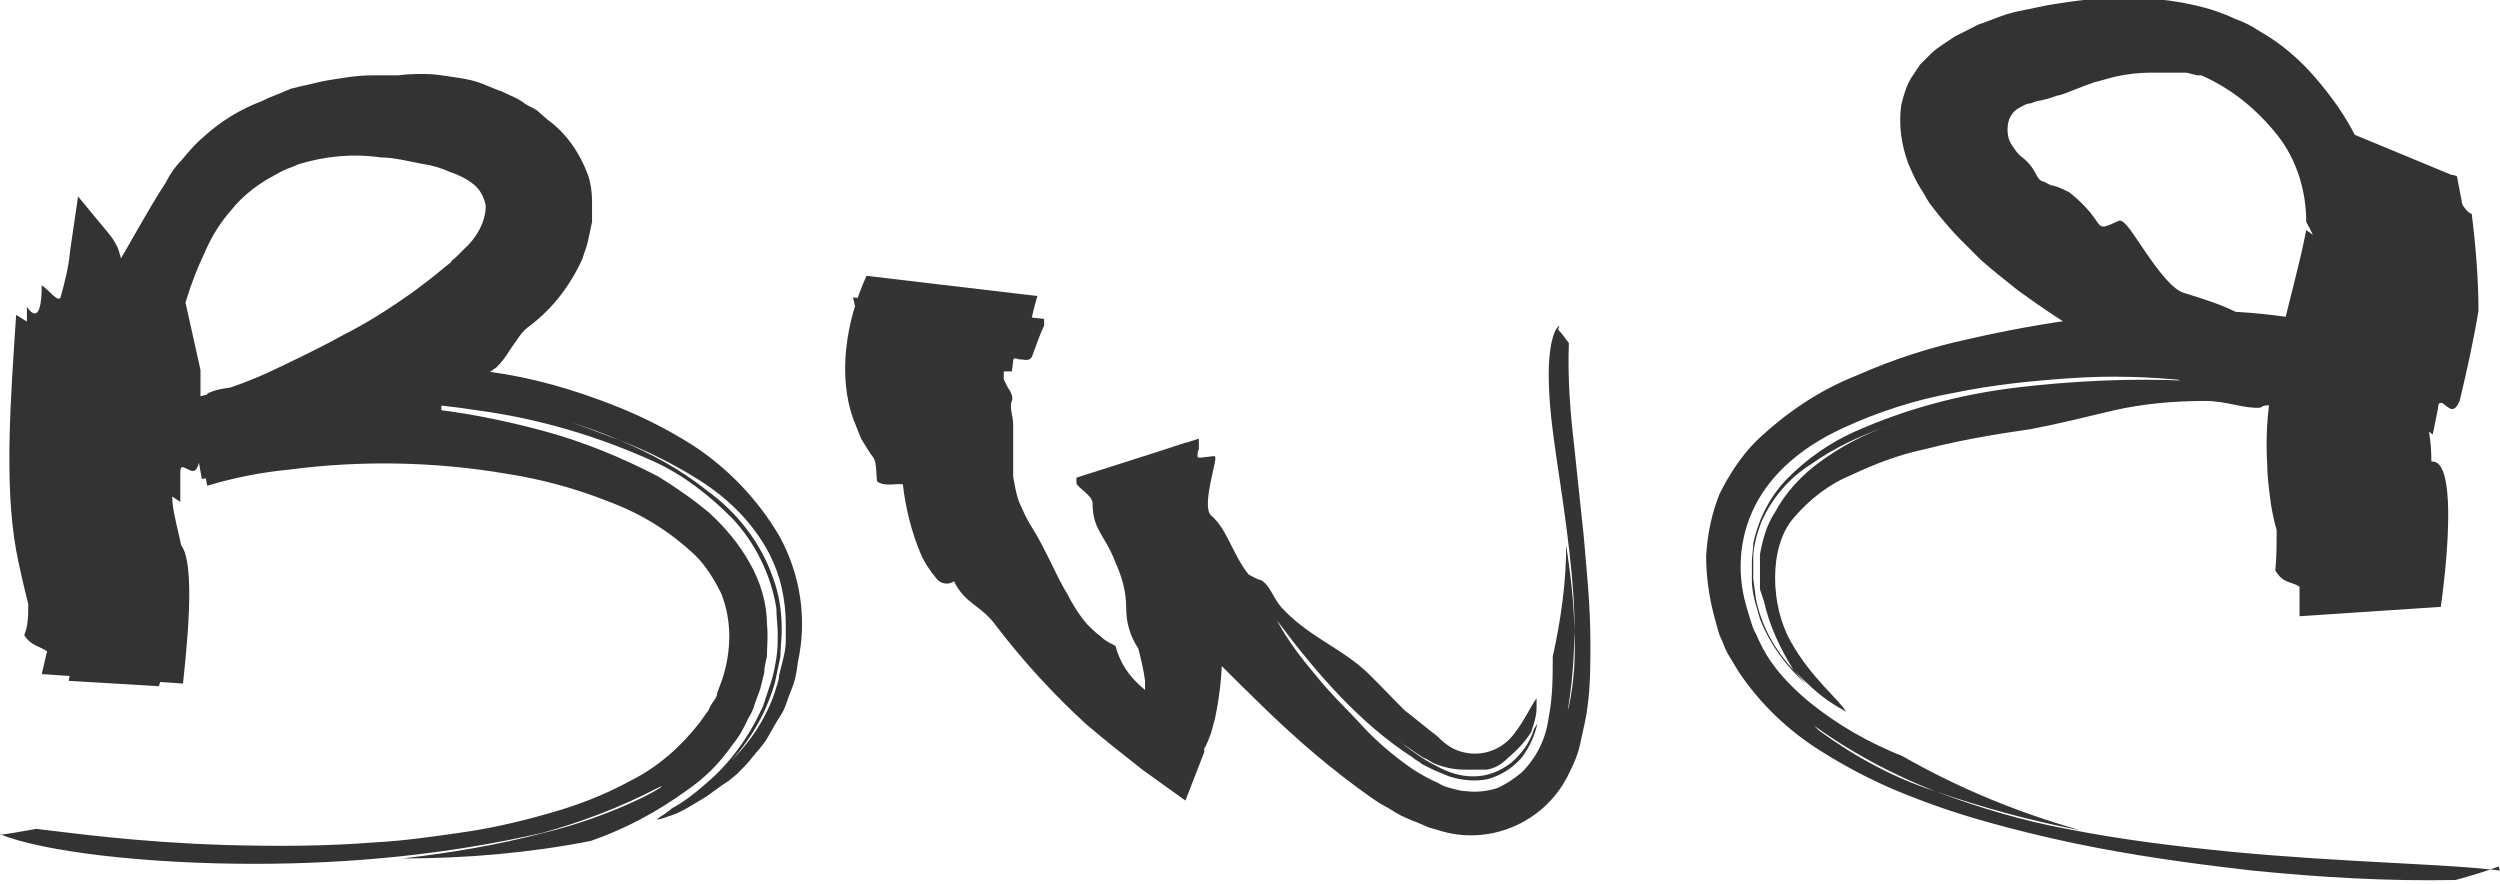
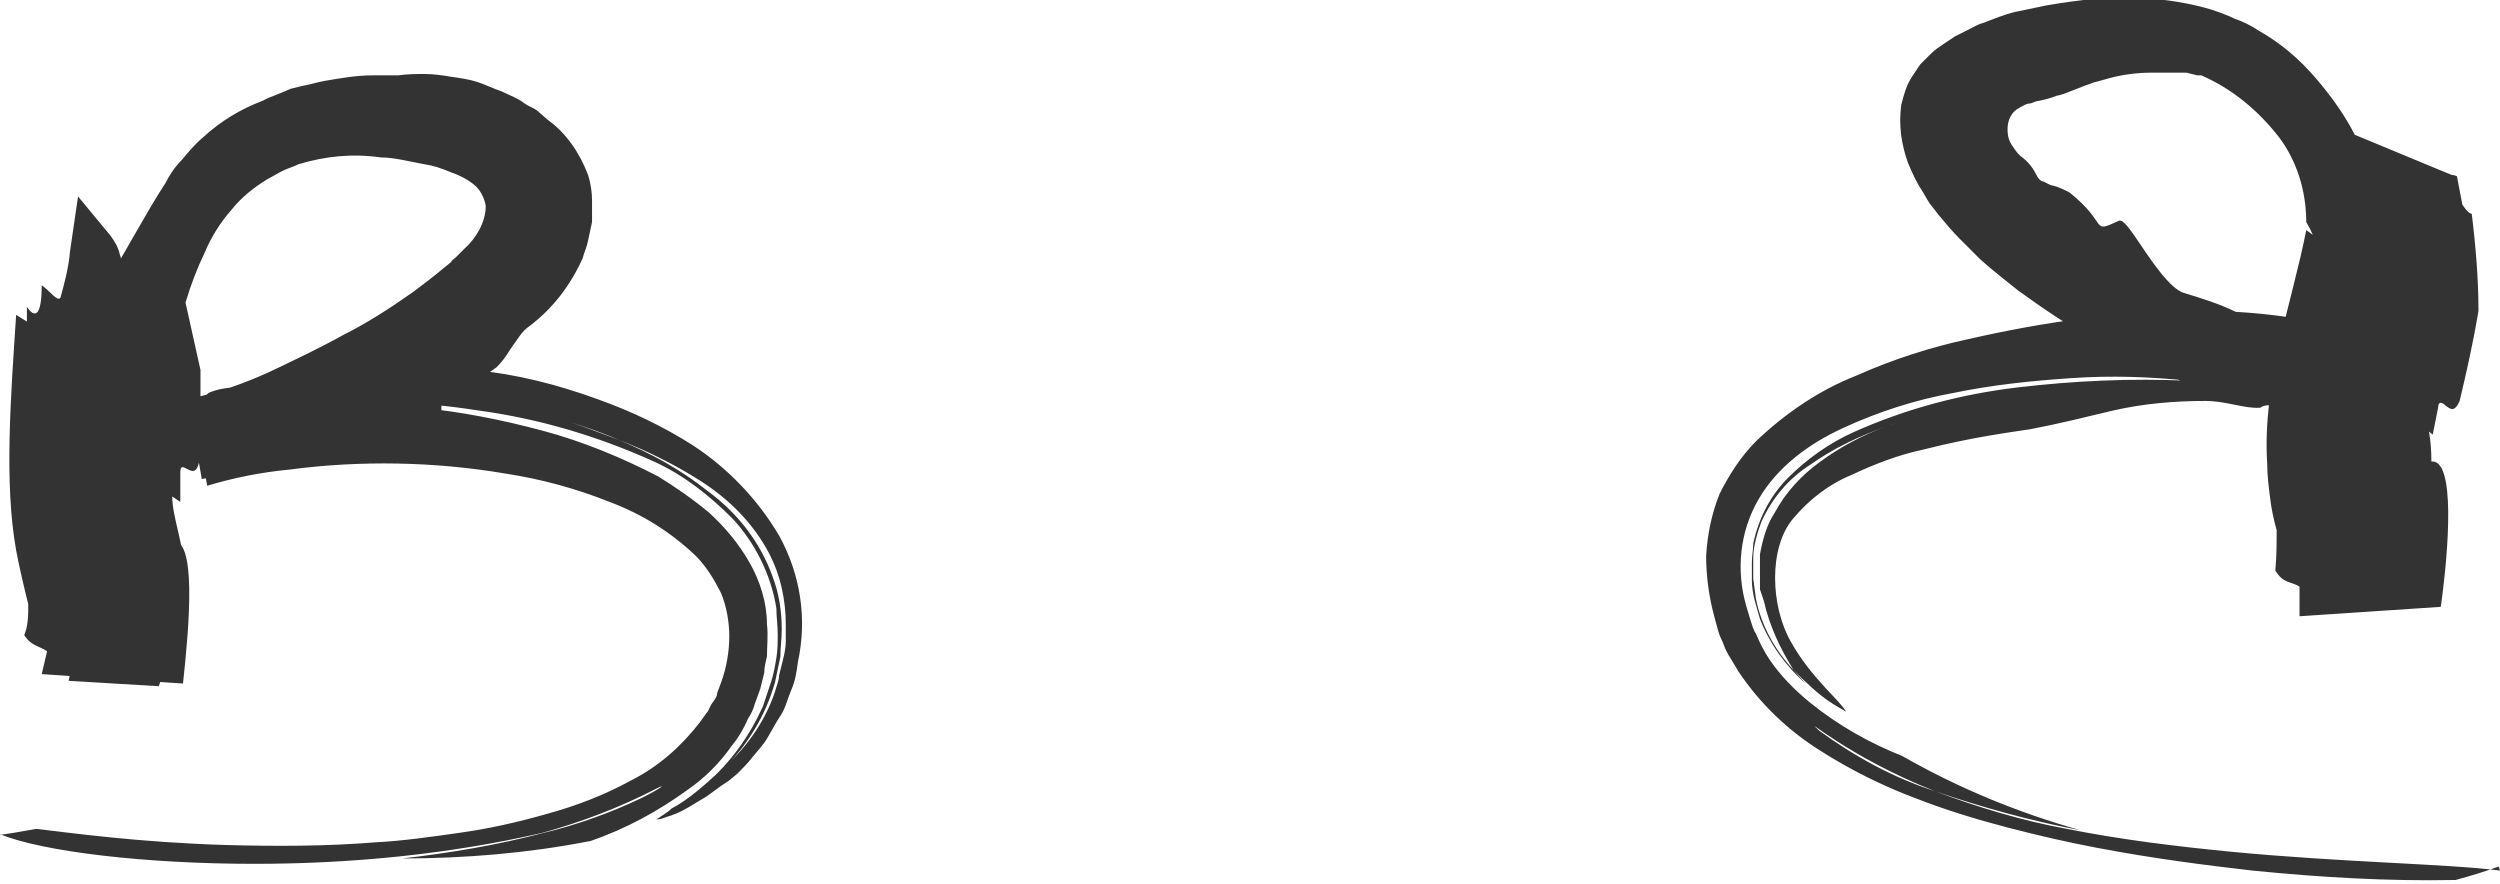
<svg xmlns="http://www.w3.org/2000/svg" id="bwb" version="1.1" viewBox="0 0 185.8 65.7">
  <defs>
    <style>.st1{opacity:.8}</style>
  </defs>
-   <path d="M115.9 24.2c-.5.3-.8 1.8-.8 3.6 0 2.2.3 4.3.6 6.4.7 4.6 1.4 9.6 1.3 12.7.1 1.9 0 3.7-.4 5.6-.3 1.1.4-1.5.4-5.6 0-2.1-.3-4.3-.6-6.4 0 2.8-.4 5.6-1 8.3 0 1.5 0 3-.3 4.5-.2 1.6-.9 3-2 4.1-.6.5-1.2.9-1.9 1.2-.7.2-1.5.3-2.2.2-.4 0-.7-.1-1.1-.2-.4-.1-.7-.2-1-.4-.7-.3-1.4-.7-2-1.1-1.3-.9-2.6-2-3.7-3.2-.8-.9-2.2-2.2-3.4-3.7-1.1-1.3-2.1-2.6-2.9-4.1 2.9 3.9 6.2 7.7 10.1 10.2.2.2.5.3.7.5l.6.3c.4.2.9.4 1.4.6.9.3 2 .4 2.9.2 1-.3 1.8-.8 2.5-1.6.6-.8 1-1.7 1.2-2.7 0 .2-.2.4-.3.6-.3 1-.9 1.8-1.7 2.5-.8.6-1.7 1-2.8 1-1 0-1.9-.3-2.8-.8-1-.5-1.9-1.2-2.7-1.8-.7-.5-1.3-1.1-1.9-1.7.6.6 1.2 1.2 1.9 1.7.4.3.9.6 1.3.9.2.1.4.3.7.4l.5.3c.7.3 1.5.5 2.3.5h1.7c.6-.1 1.1-.4 1.5-.8.7-.6 1.3-1.2 1.8-2 .2-.6.4-1.2.4-1.8v-.7c-.4.5-.9 1.7-1.8 2.8-1 1.2-2.6 1.6-4 1.1-.6-.2-1.1-.6-1.6-1.1-.8-.6-1.6-1.3-2.4-1.9-1.4-1.4-2.6-2.7-3.1-3.1-1.8-1.6-4.2-2.5-6.1-4.6-.6-.7-.8-1.6-1.5-2-.2 0-.5-.2-.9-.4-1.2-1.5-1.6-3.4-2.8-4.4-.4-.4-.2-1.6 0-2.6s.5-1.9.2-1.8c-1 .1-1.2.2-1.2 0s0-.3.1-.5v-.8L80 35.5v.4c0 .3 1.2.9 1.2 1.5 0 2 .9 2.3 1.7 4.4.5 1.1.8 2.2.8 3.4 0 1.1.3 2.1.9 3 .2.8.4 1.6.5 2.4v2.1c-.1.4-.3.8-.4 1.2l3-.8c-2.2-1.5-4.1-2.5-4.8-5.1-.4-.2-.8-.4-1.1-.7-.4-.3-.7-.6-1-.9-.6-.7-1.1-1.5-1.5-2.3-.5-.8-.9-1.7-1.3-2.5s-.8-1.6-1.3-2.4c-.4-.6-.7-1.3-1-2-.2-.6-.3-1.2-.4-1.8v-3.8c0-.7-.3-1.3-.1-1.8.1-.2 0-.6-.3-1l-.3-.6v-.6h.6c0 .1.1-.8.1-.8 0-.2.2-.2.4-.1.4 0 .8.2 1-.2.3-.8.6-1.7.9-2.3v-.5c-.1 0-14.2-1.6-14.2-1.6.2 1 .5 2 .8 3 .3 0 .5.2.8.3l.4 1.1c.6.2 1.2.2 1.6.3 1.6 0 3.2 1.6 4.7 1.2.4-.2.6-2.3 1.4-3.3.2-.2.8.3 1.4.5 0-1.3.6-1.3 1.2-.8v-.6c.1 0 .9.3.9.3.1-.7.3-1.4.5-2.1l-12.7-1.5c-1.6 3.5-2.1 7.5-1 10.6l.6 1.5c.3.5.6 1 .9 1.4s.2 1.5.3 1.8c.7.4 1.3.1 1.9.2.2 1.7.6 3.4 1.3 5.1.3.7.7 1.3 1.2 1.9.3.4.9.5 1.3.2.9 1.8 2 1.7 3.2 3.4 2 2.6 4.2 5 6.6 7.2 1.4 1.2 2.8 2.3 4.2 3.4l3.2 2.3 1.4-3.6v-.3c.1 0 .5-1.1.5-1.1.1-.4.2-.7.3-1.1.4-1.9.6-3.9.5-5.9 0-1.8-.2-3.5-.5-5.3-.5-3.2-1.3-6.3-2.2-9.3l-6.7 2.2c.4 1.4 1 2.8 1.7 4.1.6 1.2 1.3 2.4 2.1 3.5 1.6 2.4 3.4 4.6 5.4 6.6 2.3 2.3 4.7 4.7 7.2 6.8 1.3 1.1 2.6 2.1 4 3.1.3.2.7.5 1.1.7.4.2.8.5 1.2.7.4.2.9.4 1.4.6l.7.3.7.2c3.7 1.2 7.8-.5 9.6-4 .2-.4.4-.8.6-1.3.2-.5.3-.9.4-1.4.2-.9.4-1.7.5-2.6.2-1.5.2-3 .2-4.6 0-2.9-.3-5.6-.5-8l-.7-6.6c-.3-2.6-.5-5.1-.4-7.7-.3-.4-.5-.7-.8-1Z" class="st1" style="fill:#010200" />
  <path d="M185.8 64.7c-3.8-.5-11.7-.6-20-1.4-4.1-.4-8.2-.9-12.2-1.7-3.3-.6-6.6-1.6-9.8-2.8-3.1-1-6-2.6-8.6-4.5-1.5-1.4 2 1.9 8.6 4.5 3.5 1.2 7.1 2.2 10.8 2.9-4.6-1.3-9-3.1-13.2-5.5-2.5-1-4.8-2.3-6.9-4-1.1-.9-2.2-2-3-3.2-.4-.6-.7-1.2-1-1.9-.2-.3-.3-.7-.4-1l-.3-1c-.8-2.7-.5-5.6.9-8 .7-1.2 1.6-2.2 2.7-3.1 1.1-.9 2.3-1.6 3.6-2.2 2.6-1.2 5.4-2.1 8.2-2.6 2.9-.6 5.8-.9 8.8-1.1 2.9-.2 5.8-.1 8.7.2-4.3-.2-8.6 0-12.8.5-4.2.5-8.3 1.6-12.1 3.3-1.8.8-3.5 2-4.9 3.4-1.3 1.3-2.2 3-2.6 4.9 0 .5-.1.9-.1 1.4v1.4c0 .4.1 1 .2 1.4l.4 1.4c.7 1.8 1.9 3.5 3.4 4.8l-.9-1c-1.4-1.5-2.4-3.3-2.8-5.3l-.2-1.5v-1.5c0-.9.3-1.9.6-2.7.8-1.8 2.1-3.3 3.7-4.3 1.7-1.2 3.6-2.1 5.6-2.8 1.4-.5 2.9-.9 4.3-1.2-1.5.3-2.9.7-4.3 1.2-1.7.6-3.4 1.5-4.9 2.6-1.4 1-2.6 2.3-3.4 3.8-.6.9-.9 2-1.1 3.1v2.6l.3.9c.4 1.8 1.2 3.5 2.2 5.1.9.9 1.8 1.8 2.9 2.5.3.2.7.4 1 .6-.4-.8-2.6-2.5-4.1-5.2-1.5-2.6-1.7-7 .2-9.2 1.2-1.4 2.6-2.5 4.3-3.2 1.7-.8 3.5-1.5 5.4-1.9 3.5-.9 6.6-1.3 7.9-1.5 2.1-.4 4.1-.9 6.2-1.4 2.2-.5 4.5-.7 6.8-.7 1.6 0 2.9.6 4.1.5.2-.2.7-.2 1.3-.2l1-5.6c-1.4-.2-2.8-.7-4.1-1.3-1.2-.6-2.5-1-3.8-1.4-.9-.2-2-1.7-2.9-3s-1.6-2.5-2-2.4c-2.2 1-.7.3-3.7-2.1-.4-.2-.8-.4-1.2-.5-.2 0-.5-.2-.7-.3-.2 0-.4-.2-.5-.4-.3-.6-.6-1-1.1-1.4-.3-.2-.5-.5-.7-.8-.3-.4-.4-.8-.4-1.3 0-.7.3-1.3.9-1.6.2-.1.5-.3.7-.3.2 0 .5-.2.7-.2.5-.1.9-.2 1.4-.4.2 0 .7-.2 1.2-.4s1-.4 1.6-.6c.1 0 .7-.2 1.5-.4.9-.2 1.8-.3 2.7-.3H162.5l.8.2h.3c2.3 1 4.2 2.6 5.7 4.5 1.4 1.8 2.1 4.1 2.1 6.4 1.4 2.4 2 5.8 2.1 9.2s0 6.9 0 10c.1 3.1-.1 6.3-.8 9.3l6.7-.4c.1-1.4.3-2.9.6-4.8 0-1.2.1-2.3.4-3.4.3-.8-.4-3-.1-4.5l.5.4.4-2c0-.5.3-.4.5-.2.4.3.7.6 1.1-.3.5-2.1 1-4.3 1.4-6.7 0-2.3-.2-4.8-.5-7.2-.3-.1-.5-.4-.7-.7l-.4-2.1s-.2-.1-.4-.1L174 9.6c-.3 1 .2 1.2.1 1.8.3.2.5.8.7 1.3.2.5.4.9.8 1.3.3.4.4.8.5 1 .2.3.6.6 1 .6.2 0 .6 0 .9-.5.2-.3.3-.5.4-.7 0 0 0-.1.2-.2l-.1-.2-2.8-1c-.1 1.1-.4 2.2-.9 3.2-.2.4-.8-.5-1.3-.9 0 2.1-.7 2.2-1.2 1.3l-.2 1-.7-.5c-1 5.2-3.3 11.3-2.9 17.4 0 .8.1 1.6.2 2.4.1.9.3 1.8.5 2.5 0 1 0 2-.1 3 .6 1 1.2.8 1.8 1.2v2.2l10.5-.7c.6-4.3 1.1-11-.7-10.8 0-3.4-1-4-1.3-7.6-.3-2.6-.7-5.3-1.3-7.8-.6-3-1.6-5.9-3-8.7-.8-1.6-1.8-3-3-4.4-1.2-1.4-2.6-2.6-4.2-3.5-.6-.4-1.2-.7-1.8-.9-.6-.3-1.2-.5-1.8-.7-2.7-.8-5.6-1-8.4-.8-1.3.1-2.6.3-3.8.5l-2.4.5c-.8.2-1.5.5-2.3.8-.4.1-.7.3-1.1.5l-1 .5-.9.6c-.3.2-.6.4-.9.7l-.8.8-.6.9c-.4.6-.6 1.3-.8 2.1-.2 1.5 0 2.9.5 4.3.3.7.6 1.4 1 2 .2.3.4.7.6 1l.7.9c.5.6 1 1.2 1.6 1.8l.8.8.7.7c.9.8 1.8 1.5 2.8 2.3 1.8 1.3 3.7 2.6 5.7 3.7 2.1 1.1 4.2 2.2 6.4 3 2.4 1 5 1.6 7.6 1.9l1.2-6.5c-2.4-.4-4.9-.6-7.4-.6-5.8 0-11.5.8-17.2 2.1-2.8.6-5.6 1.5-8.3 2.7-2.8 1.1-5.3 2.8-7.5 4.9-1.1 1.1-2 2.5-2.7 3.9-.6 1.5-.9 3-1 4.6 0 1.5.2 3 .6 4.5l.3 1.1c.1.4.3.7.4 1s.3.7.5 1l.6 1c1.6 2.4 3.7 4.4 6.1 5.9 2.2 1.4 4.6 2.6 7 3.5 2.3.9 4.6 1.6 6.9 2.2 2.3.6 4.5 1.1 6.6 1.5 4.2.8 8.1 1.3 11.6 1.7 5 .5 10 .8 15.1.7 1.1-.3 2.1-.6 3.2-1ZM0 62c3.2 1.3 10.8 2.2 18.9 2.2 7.2 0 14.4-.7 21.4-2.3 2.9-.8 5.8-1.9 8.5-3.3.8-.4.3 0-1.1.7-2.3 1.1-4.8 2-7.3 2.6-3.4.9-7 1.5-10.5 1.9 4.7 0 9.4-.4 14-1.3 2.6-.9 5-2.2 7.2-3.8 1.3-.9 2.4-2 3.3-3.3.5-.6.9-1.3 1.2-2 .2-.3.4-.7.5-1.1l.4-1.1.3-1.2c0-.4.1-.8.2-1.2 0-.8.1-1.6 0-2.4 0-1.6-.5-3.2-1.3-4.6-.8-1.4-1.8-2.6-3-3.7-1.2-1-2.5-1.9-3.8-2.7-2.7-1.4-5.6-2.6-8.6-3.4-3-.8-6-1.4-9.1-1.7-3.5-.4-7-.5-9.2-.6 4.5-.1 9 .1 13.5.8 4.5.6 8.9 1.9 13.1 3.8 2.2 1 4.1 2.5 5.8 4.2 1.7 1.8 2.9 4.2 3.3 6.7 0 .6.1 1.3.1 1.9s0 1.2-.1 1.8-.2 1.2-.4 1.8l-.6 1.8c-1 2.2-2.4 4.2-4.3 5.8l1.2-1c1.9-1.8 3.3-4.1 4-6.6l.4-1.9c0-.7.1-1.3.1-2 0-1.4-.2-2.7-.7-4-.9-2.5-2.6-4.7-4.8-6.3-2-1.6-4.2-2.8-6.6-3.8-1.6-.6-3.1-1.2-4.8-1.7 1.6.5 3.2 1 4.8 1.7 2.1.8 4.1 1.8 6 3 2.2 1.4 4 3.2 5.2 5.5.4.8.7 1.6.9 2.5.2.9.3 1.8.3 2.7v1.3c0 .4-.1.9-.2 1.3l-.3 1.2c0 .4-.2.8-.3 1.2-.8 2.4-2.3 4.4-4.2 6-1.1 1-2.2 2-3.5 2.7-.3.3-.7.5-1.1.8.4 0 .7-.2 1.1-.3.6-.2 1.1-.5 1.6-.8l1-.6 1.1-.8.6-.4.6-.5c.4-.4.8-.8 1.1-1.2.4-.5.8-.9 1.1-1.4s.6-1.1 1-1.7.5-1.2.8-1.9.4-1.3.5-2.1c.7-3.2.2-6.5-1.4-9.4-1.6-2.7-3.8-5-6.4-6.7-2.2-1.4-4.5-2.5-7-3.4-3-1.1-6.1-1.9-9.3-2.2-2.4-.2-4.9-.1-7.3.2-2.4.3-4.9.6-7.6.9-1.8.2-3.4 0-4.8.6-.4.4-1 .6-1.5.8l1 5.6c1.9-.3 3.7-.7 5.5-1.2 1.5-.4 3-1.1 4.3-1.9.8-.5 2.8-.7 4.6-.9s3.4-.5 3.4-.9c0-1.3 0-1.5.6-1.7 1.3-.3 2.4-.9 3.5-1.7.4-.4.7-.8 1-1.3.2-.3.5-.7.7-1 .2-.3.5-.6.8-.8 1.7-1.3 3-3 3.9-5 .1-.4.3-.8.4-1.3l.3-1.4v-1.6c0-.6-.1-1.3-.3-1.9-.6-1.6-1.6-3.1-3-4.1l-.8-.7c-.3-.2-.6-.3-.9-.5-.5-.4-1.1-.6-1.7-.9-.6-.2-1.2-.5-1.8-.7s-1.3-.3-2-.4c-.6-.1-1.3-.2-1.9-.2-.7 0-1.3 0-2 .1h-1.9c-1.2 0-2.3.2-3.5.4-.6.1-1.2.3-1.8.4l-.8.2-.7.3-1 .4-.4.2c-1.6.6-3.1 1.5-4.4 2.7-.6.5-1.1 1.1-1.6 1.7-.5.5-.9 1.1-1.2 1.7-1.5 2.3-2.6 4.5-4.1 6.9-.3 3.2-1 6.7-1.5 10.3-.6 3.4-.9 6.9-.9 10.4.1 3.1 0 6.3-.7 9.4l6.7.4c.6-1.7 1.1-3.5 1.4-5.3.2-1.7 0-3 .3-3.9s-.7-3.3-.7-4.9l.6.4v-2.2c0-.5.2-.4.4-.3.4.2.8.5 1-.5.1-2.3.1-4.5.1-6.8l-1.4-6.3c-.3-.1-.6-.3-.8-.5l-.5-1.8c-.1 0-.2-.1-.4-.1l-5.8 1c-.2.2-.4.4-.7.5-.1 0-.2.1-.4.2h.3c.5 0 1 .1 1.4.3.5.2 1.1.2 1.6 0 .4 0 .8-.3 1-.6V20c0-.1-.2-.3-.2-.4 0-.2 0-.5-.1-.7-.1-.5-.4-1-.7-1.4l-2.4-2.9-.6 4.1c-.1 1.2-.4 2.3-.7 3.4-.2.4-.8-.5-1.4-.9 0 2.3-.5 2.5-1.1 1.6v1.1l-.8-.5c-.4 6.1-.9 12.5 0 17.5.2 1.1.6 2.8.9 4 0 .8 0 1.6-.3 2.3.5.8 1.1.8 1.7 1.2l-.4 1.7 10.5.7c.5-4.6 1-10.8-.8-10.6.2-3.2-.8-3.8-.6-7.1 0-2.4.3-4.7.8-7.1.4-2.5 1.1-4.9 2.2-7.2.5-1.2 1.2-2.3 2-3.2.7-.9 1.7-1.7 2.7-2.3.4-.2.7-.4 1.1-.6.4-.2.8-.3 1.2-.5 2-.6 4-.8 6.1-.5 1 0 2.1.3 3.2.5.7.1 1.3.3 2 .6.6.2 1.2.5 1.7.9s.8 1 .9 1.6c0 1.2-.7 2.4-1.6 3.2l-.6.6c-.2.2-.3.2-.4.4l-.5.4c-.7.6-1.5 1.2-2.3 1.8-1.7 1.2-3.4 2.3-5.2 3.2-1.8 1-3.7 1.9-5.6 2.8-1.8.8-3.7 1.5-5.7 1.9l1.2 6.5c2-.6 4-1 6.1-1.2 5.3-.7 10.8-.6 16.1.3 2.6.4 5.2 1.1 7.7 2.1 2.4.9 4.5 2.2 6.4 4 .8.8 1.4 1.8 1.9 2.8.4 1 .6 2.1.6 3.2s-.2 2.3-.6 3.4l-.3.8c0 .3-.2.5-.4.8s-.2.5-.4.7l-.5.7c-1.4 1.8-3.1 3.3-5.1 4.3-2 1.1-4.1 1.9-6.3 2.5-2.1.6-4.3 1.1-6.5 1.4-2.1.3-4.2.6-6.2.7-3.7.3-7.4.3-11.1.2-6.6-.2-11.5-.9-14.1-1.2-1.1.2-2.2.4-3.2.5Z" class="st1" />
</svg>